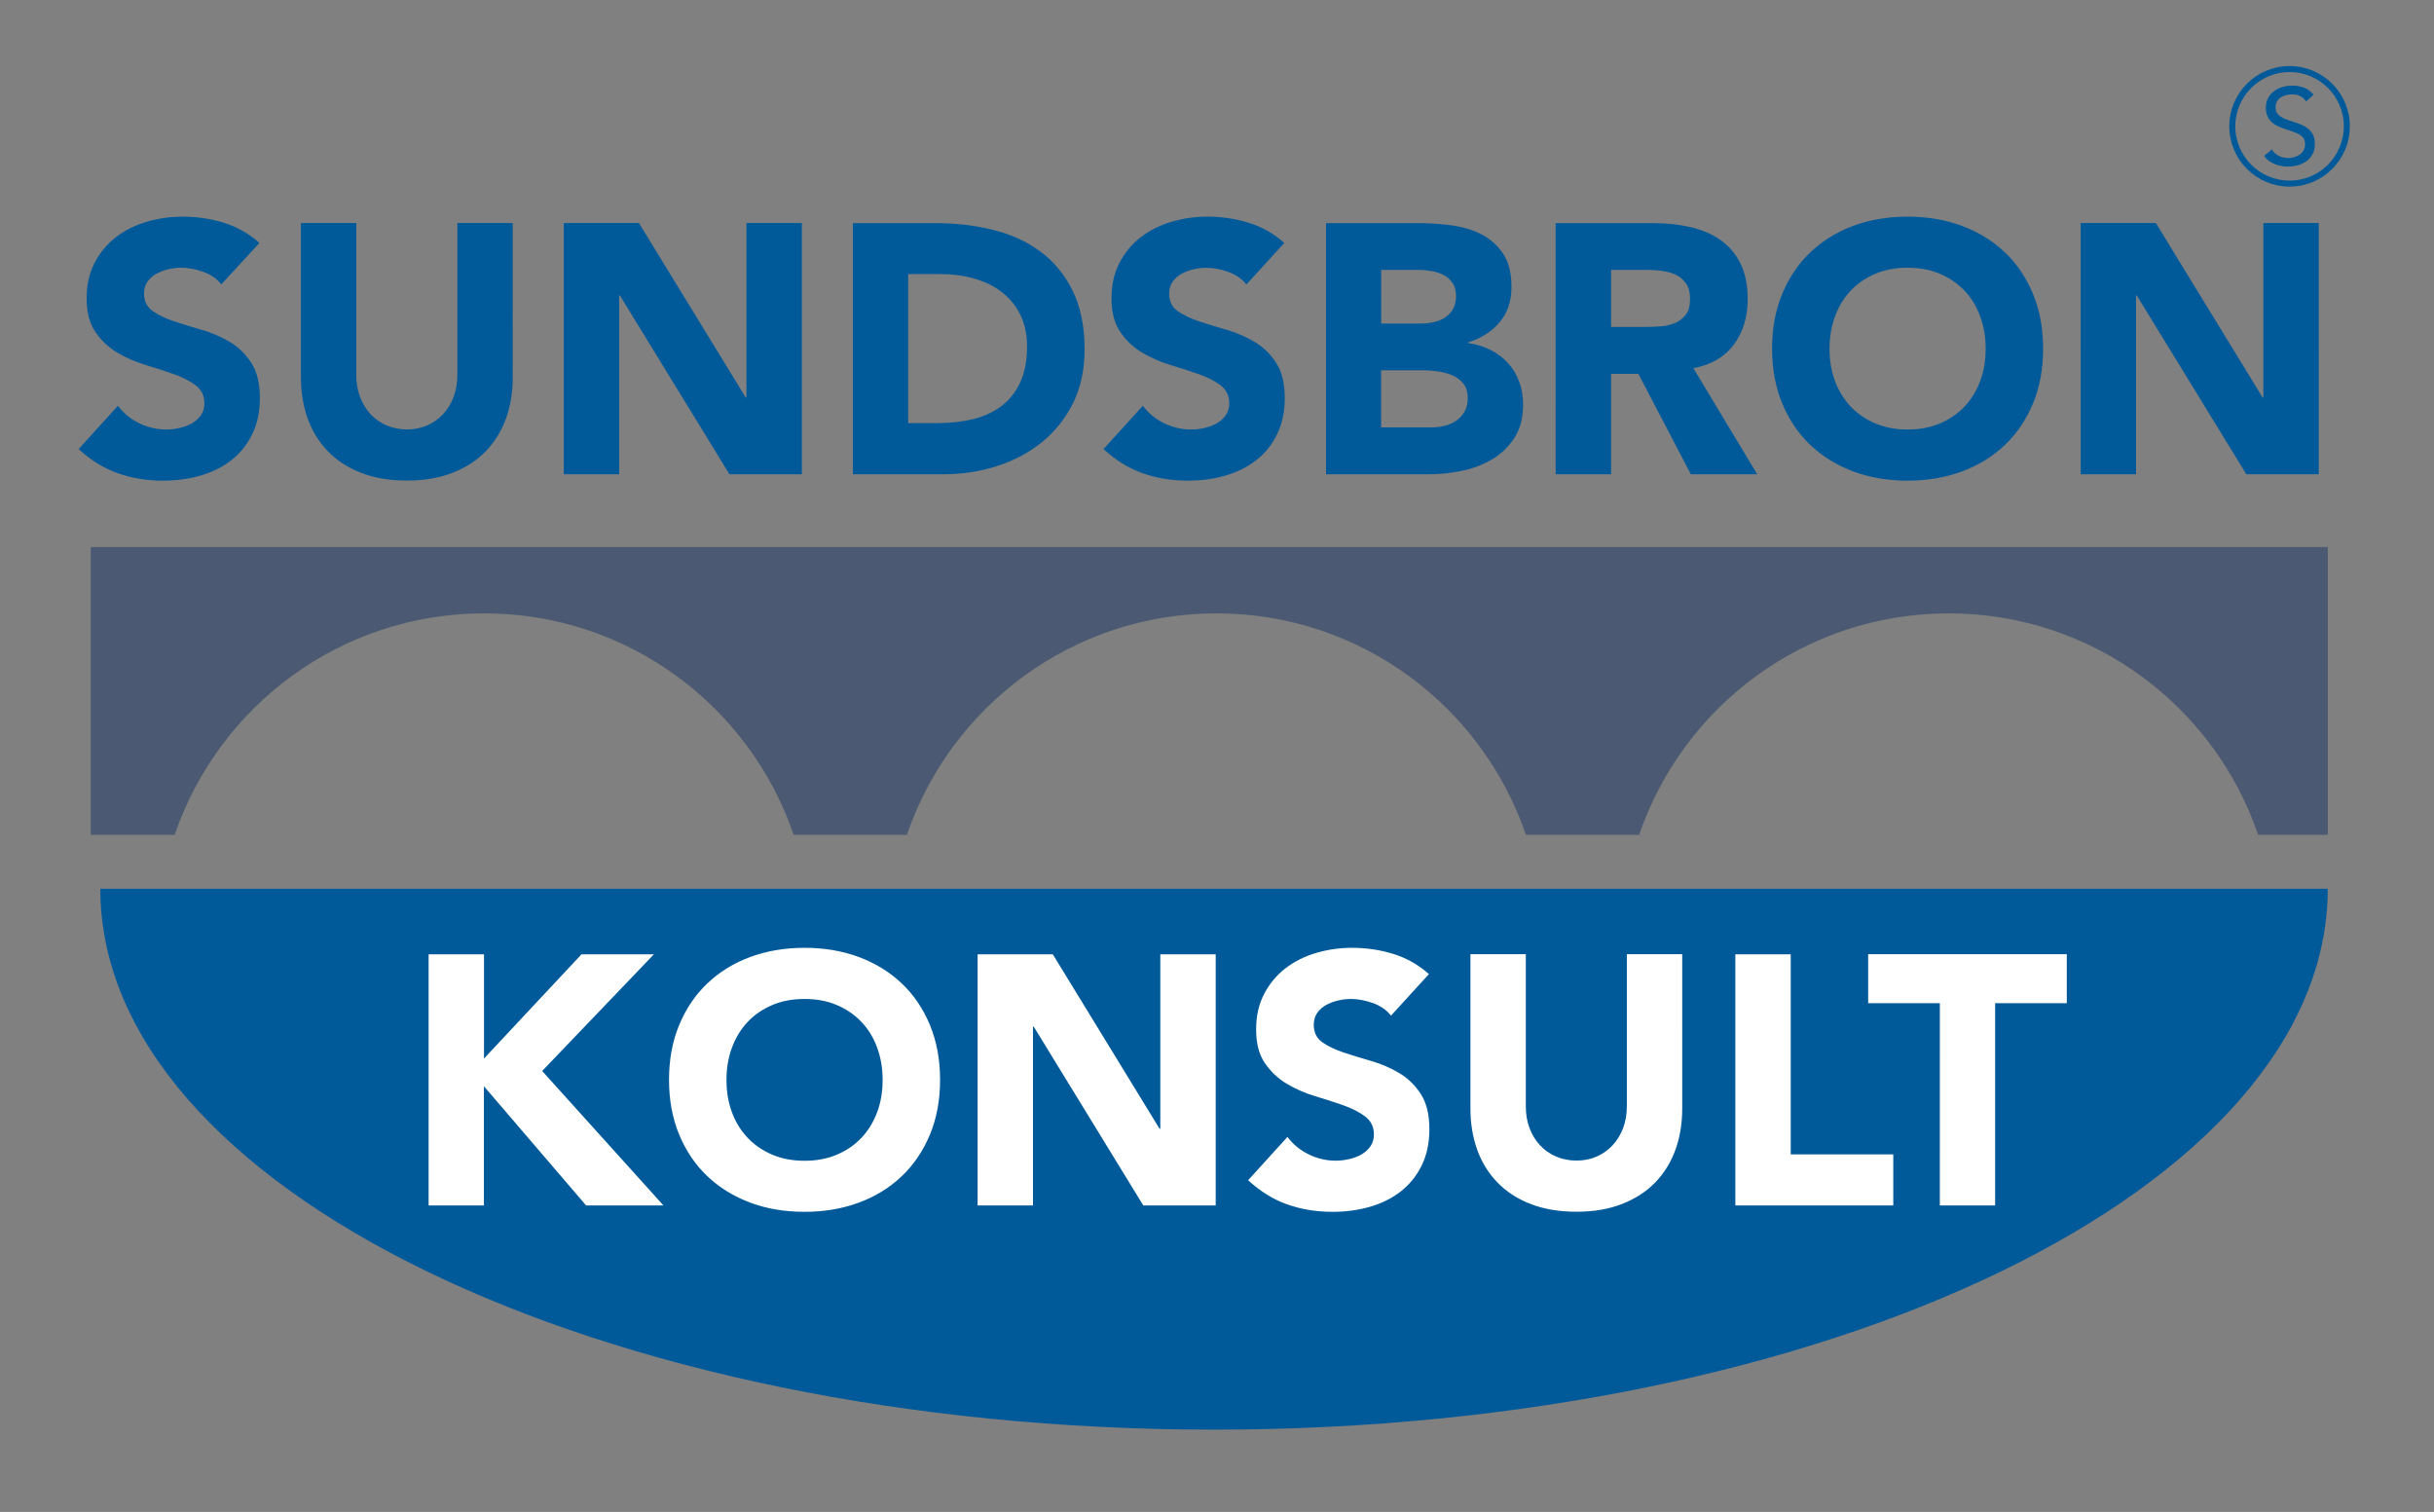
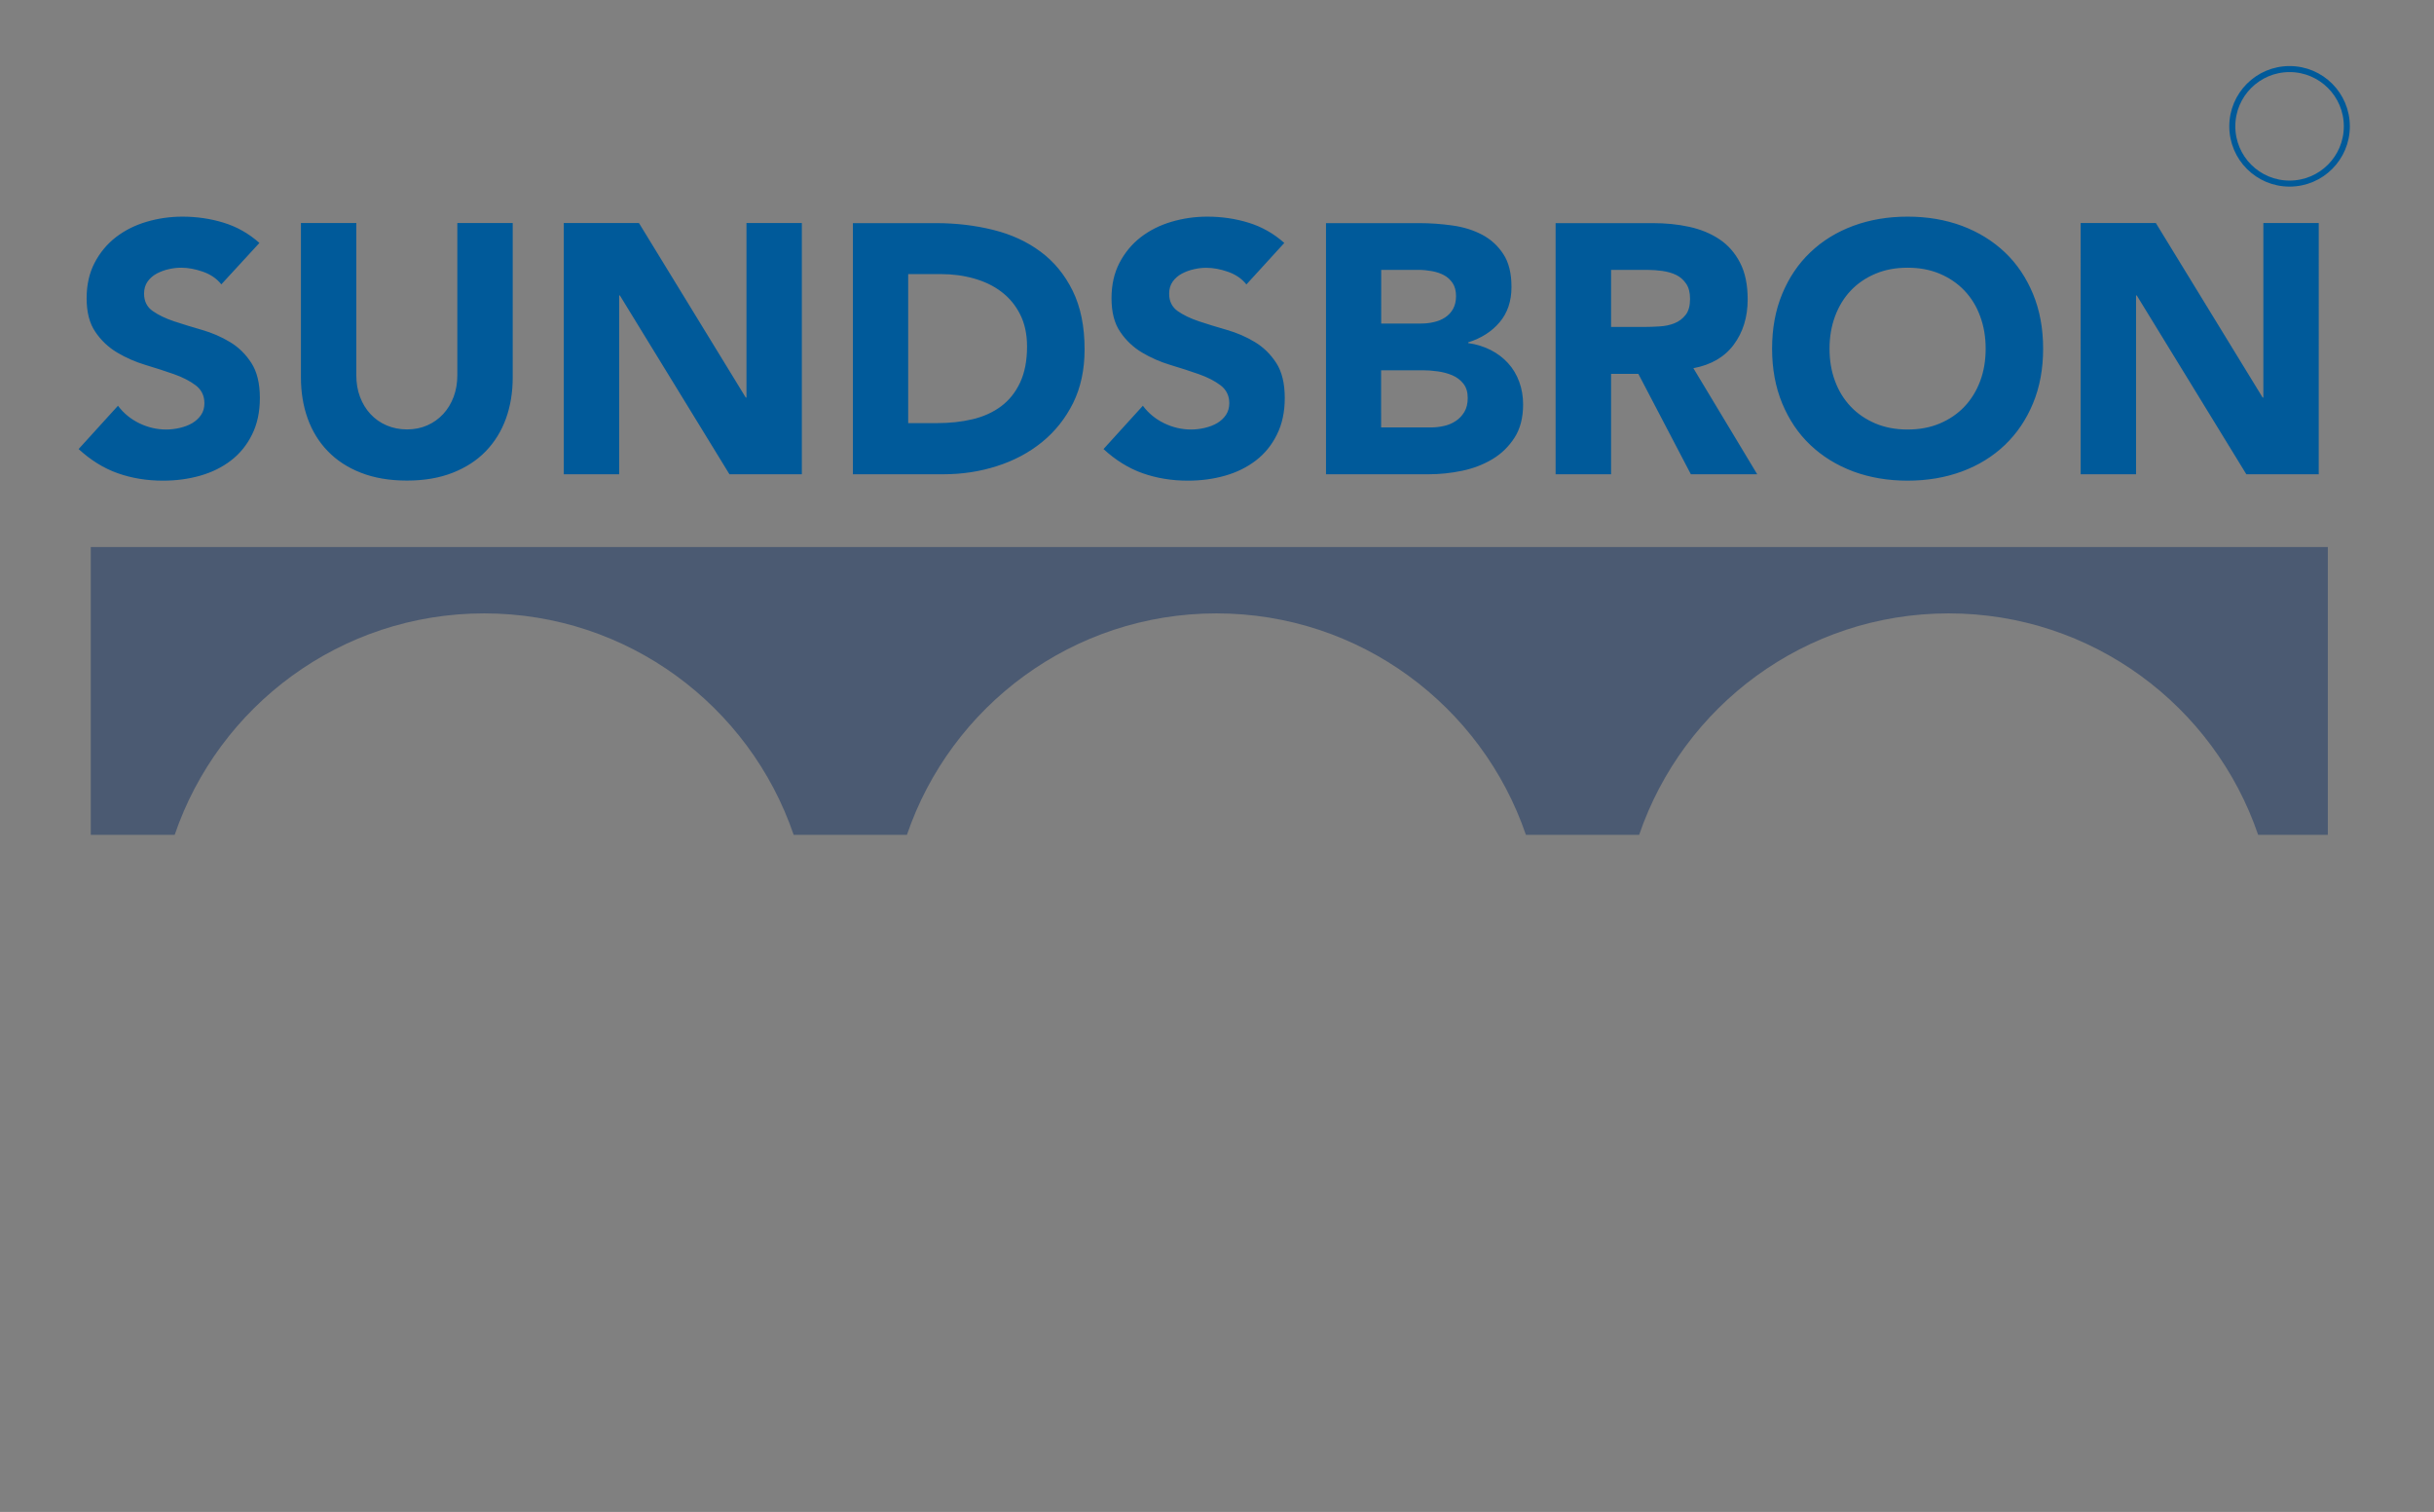
<svg xmlns="http://www.w3.org/2000/svg" version="1.1" id="Lager_1" x="0px" y="0px" viewBox="0 0 270.31 167.91" style="enable-background:new 0 0 270.31 167.91;" xml:space="preserve">
  <rect x="0" y="0" width="270.31" height="167.91" fill="#808080" stroke="none" />
  <style type="text/css">
	.st0{fill:#4B5A72;}
	.st1{fill:#005A9A;}
	.st2{fill:#FFFFFF;}
	.st3{fill:none;stroke:#005A9A;stroke-width:0.67;stroke-miterlimit:10;}
</style>
  <path class="st0" d="M10.08,60.75v31.96h9.32c4.88-14.3,18.42-24.59,34.37-24.59s29.49,10.29,34.37,24.59h12.58  c4.88-14.3,18.42-24.59,34.37-24.59s29.49,10.29,34.37,24.59h12.58c4.88-14.3,18.42-24.59,34.37-24.59s29.49,10.29,34.37,24.59h7.74  V60.75H10.08z" />
-   <path class="st1" d="M258.51,98.7c0,33.17-55.38,60.07-123.68,60.07S11.14,131.88,11.14,98.7H258.51z" />
  <g>
-     <path class="st2" d="M215.42,133.87h6.15v-22.46h7.96v-5.44h-22.06v5.44h7.96V133.87z M192.73,133.87h17.53v-5.67h-11.39v-22.22   h-6.15V133.87z M186.82,105.97h-6.15v16.9c0,0.87-0.14,1.67-0.41,2.4c-0.28,0.74-0.66,1.37-1.16,1.91   c-0.5,0.54-1.09,0.96-1.77,1.26c-0.68,0.3-1.43,0.45-2.25,0.45c-0.81,0-1.57-0.15-2.27-0.45c-0.7-0.3-1.29-0.72-1.79-1.26   c-0.5-0.54-0.89-1.18-1.16-1.91c-0.28-0.74-0.41-1.54-0.41-2.4v-16.9h-6.15v17.14c0,1.65,0.25,3.18,0.75,4.57   c0.5,1.39,1.24,2.6,2.23,3.62c0.98,1.02,2.21,1.83,3.68,2.4c1.47,0.58,3.18,0.87,5.12,0.87c1.92,0,3.61-0.29,5.08-0.87   s2.7-1.38,3.68-2.4c0.98-1.02,1.73-2.23,2.23-3.62c0.5-1.39,0.75-2.92,0.75-4.57V105.97z M158.69,108.18   c-1.18-1.05-2.51-1.8-3.98-2.25c-1.47-0.45-2.99-0.67-4.57-0.67c-1.37,0-2.69,0.19-3.98,0.57s-2.42,0.95-3.41,1.71   c-0.98,0.76-1.77,1.71-2.36,2.84c-0.59,1.13-0.89,2.44-0.89,3.94c0,1.55,0.32,2.8,0.97,3.74s1.45,1.71,2.42,2.29   s2.02,1.04,3.15,1.38c1.13,0.34,2.18,0.68,3.15,1.02c0.97,0.34,1.78,0.76,2.42,1.24c0.64,0.49,0.97,1.15,0.97,1.99   c0,0.5-0.12,0.93-0.37,1.3s-0.58,0.67-0.98,0.91c-0.41,0.24-0.87,0.41-1.38,0.53c-0.51,0.12-1.02,0.18-1.52,0.18   c-1.02,0-2.02-0.23-2.97-0.69s-1.75-1.11-2.38-1.95l-4.37,4.81c1.34,1.23,2.78,2.13,4.33,2.68s3.23,0.83,5.04,0.83   c1.44,0,2.82-0.18,4.12-0.55c1.3-0.37,2.44-0.93,3.43-1.69c0.98-0.76,1.77-1.72,2.34-2.88c0.58-1.16,0.87-2.51,0.87-4.06   c0-1.63-0.32-2.93-0.95-3.9c-0.63-0.97-1.42-1.75-2.38-2.32s-1.99-1.02-3.09-1.34c-1.1-0.32-2.13-0.63-3.09-0.95   s-1.75-0.7-2.38-1.14c-0.63-0.45-0.95-1.09-0.95-1.93c0-0.53,0.13-0.97,0.39-1.34c0.26-0.37,0.6-0.66,1.02-0.89   c0.42-0.22,0.87-0.39,1.34-0.49c0.47-0.11,0.93-0.16,1.38-0.16c0.76,0,1.57,0.15,2.42,0.45c0.85,0.3,1.53,0.77,2.03,1.4   L158.69,108.18z M108.57,133.87h6.15v-19.86h0.08l12.17,19.86h8.04v-27.89h-6.15v19.38h-0.08l-11.86-19.38h-8.35V133.87z    M81.29,116.34c0.41-1.1,0.99-2.06,1.75-2.86c0.76-0.8,1.67-1.42,2.74-1.87c1.06-0.45,2.25-0.67,3.57-0.67s2.5,0.22,3.57,0.67   s1.98,1.07,2.74,1.87c0.76,0.8,1.35,1.75,1.75,2.86c0.41,1.1,0.61,2.3,0.61,3.59c0,1.31-0.2,2.51-0.61,3.6   c-0.41,1.09-0.99,2.04-1.75,2.84c-0.76,0.8-1.67,1.42-2.74,1.87c-1.06,0.45-2.25,0.67-3.57,0.67s-2.5-0.22-3.57-0.67   c-1.06-0.45-1.98-1.07-2.74-1.87c-0.76-0.8-1.35-1.75-1.75-2.84c-0.41-1.09-0.61-2.29-0.61-3.6   C80.68,118.63,80.88,117.44,81.29,116.34 M75.42,125.99c0.75,1.81,1.79,3.36,3.13,4.63c1.34,1.27,2.93,2.25,4.77,2.94   s3.85,1.02,6.03,1.02c2.18,0,4.19-0.34,6.03-1.02s3.43-1.66,4.77-2.94s2.38-2.82,3.13-4.63c0.75-1.81,1.12-3.83,1.12-6.07   c0-2.23-0.37-4.25-1.12-6.07c-0.75-1.81-1.79-3.36-3.13-4.63s-2.93-2.25-4.77-2.94c-1.84-0.68-3.85-1.02-6.03-1.02   c-2.18,0-4.19,0.34-6.03,1.02c-1.84,0.68-3.43,1.66-4.77,2.94c-1.34,1.27-2.38,2.82-3.13,4.63c-0.75,1.81-1.12,3.83-1.12,6.07   C74.3,122.15,74.67,124.18,75.42,125.99 M47.59,133.87h6.15v-13.24l11.35,13.24h8.59l-13.47-14.93l12.41-12.96h-8.04l-10.83,11.58   v-11.58h-6.15V133.87z" />
-   </g>
+     </g>
  <g>
    <path class="st1" d="M231.07,52.67h6.15V32.81h0.08l12.17,19.86h8.04V24.77h-6.15v19.38h-0.08l-11.86-19.38h-8.35V52.67z    M203.79,35.13c0.41-1.1,0.99-2.06,1.75-2.86c0.76-0.8,1.67-1.42,2.74-1.87c1.06-0.45,2.25-0.67,3.57-0.67s2.5,0.22,3.57,0.67   c1.06,0.45,1.98,1.07,2.74,1.87c0.76,0.8,1.35,1.75,1.75,2.86c0.41,1.1,0.61,2.3,0.61,3.59c0,1.31-0.2,2.51-0.61,3.6   c-0.41,1.09-0.99,2.04-1.75,2.84c-0.76,0.8-1.67,1.42-2.74,1.87c-1.06,0.45-2.25,0.67-3.57,0.67s-2.5-0.22-3.57-0.67   c-1.06-0.45-1.98-1.07-2.74-1.87c-0.76-0.8-1.35-1.75-1.75-2.84c-0.41-1.09-0.61-2.29-0.61-3.6   C203.18,37.43,203.38,36.24,203.79,35.13 M197.92,44.79c0.75,1.81,1.79,3.36,3.13,4.63c1.34,1.27,2.93,2.25,4.77,2.94   c1.84,0.68,3.85,1.02,6.03,1.02s4.19-0.34,6.03-1.02c1.84-0.68,3.43-1.66,4.77-2.94s2.38-2.82,3.13-4.63   c0.75-1.81,1.12-3.83,1.12-6.07c0-2.23-0.37-4.25-1.12-6.07c-0.75-1.81-1.79-3.36-3.13-4.63c-1.34-1.27-2.93-2.25-4.77-2.94   c-1.84-0.68-3.85-1.02-6.03-1.02s-4.19,0.34-6.03,1.02c-1.84,0.68-3.43,1.66-4.77,2.94c-1.34,1.27-2.38,2.82-3.13,4.63   c-0.75,1.81-1.12,3.83-1.12,6.07C196.8,40.95,197.17,42.97,197.92,44.79 M178.91,29.97h4.02c0.55,0,1.12,0.04,1.69,0.12   s1.09,0.23,1.54,0.45c0.45,0.22,0.81,0.55,1.1,0.97c0.29,0.42,0.43,0.98,0.43,1.69c0,0.76-0.16,1.35-0.49,1.77   c-0.33,0.42-0.74,0.73-1.24,0.93c-0.5,0.2-1.06,0.32-1.67,0.35c-0.62,0.04-1.2,0.06-1.75,0.06h-3.62V29.97z M172.77,52.67h6.15   V41.52h3.03l5.83,11.15h7.37l-7.09-11.78c1.97-0.37,3.47-1.24,4.49-2.62c1.02-1.38,1.54-3.05,1.54-5.02c0-1.63-0.28-2.99-0.85-4.08   c-0.56-1.09-1.33-1.96-2.29-2.6c-0.96-0.64-2.07-1.1-3.35-1.38c-1.27-0.28-2.62-0.41-4.04-0.41h-10.8V52.67z M153.38,41.12h4.65   c0.5,0,1.04,0.04,1.62,0.12c0.58,0.08,1.12,0.22,1.62,0.43c0.5,0.21,0.91,0.52,1.24,0.93c0.33,0.41,0.49,0.94,0.49,1.6   c0,0.6-0.12,1.12-0.37,1.54c-0.25,0.42-0.57,0.76-0.97,1.02s-0.83,0.45-1.32,0.55c-0.49,0.11-0.97,0.16-1.44,0.16h-5.52V41.12z    M153.38,29.97h4.18c0.47,0,0.96,0.05,1.46,0.14c0.5,0.09,0.95,0.24,1.34,0.45c0.39,0.21,0.72,0.51,0.97,0.89   c0.25,0.38,0.37,0.86,0.37,1.44c0,0.55-0.11,1.02-0.33,1.42c-0.22,0.39-0.52,0.71-0.89,0.95c-0.37,0.24-0.78,0.41-1.24,0.51   c-0.46,0.11-0.93,0.16-1.4,0.16h-4.45V29.97z M147.24,52.67h11.43c1.23,0,2.48-0.13,3.72-0.39c1.25-0.26,2.37-0.7,3.37-1.3   c1-0.6,1.81-1.4,2.44-2.38s0.95-2.21,0.95-3.68c0-0.89-0.14-1.73-0.43-2.52c-0.29-0.79-0.7-1.48-1.24-2.07   c-0.54-0.59-1.18-1.08-1.93-1.46c-0.75-0.38-1.58-0.64-2.5-0.77v-0.08c1.44-0.45,2.61-1.19,3.49-2.23   c0.88-1.04,1.32-2.34,1.32-3.92c0-1.52-0.3-2.74-0.91-3.66c-0.6-0.92-1.39-1.64-2.36-2.15s-2.07-0.85-3.29-1.02   c-1.22-0.17-2.44-0.26-3.64-0.26h-10.4V52.67z M142.63,26.98c-1.18-1.05-2.51-1.8-3.98-2.25c-1.47-0.45-2.99-0.67-4.57-0.67   c-1.37,0-2.69,0.19-3.98,0.57c-1.29,0.38-2.42,0.95-3.41,1.71c-0.98,0.76-1.77,1.71-2.36,2.84c-0.59,1.13-0.89,2.44-0.89,3.94   c0,1.55,0.32,2.8,0.97,3.74c0.64,0.95,1.45,1.71,2.42,2.29c0.97,0.58,2.02,1.04,3.15,1.38c1.13,0.34,2.18,0.68,3.15,1.02   c0.97,0.34,1.78,0.76,2.42,1.24c0.64,0.49,0.97,1.15,0.97,1.99c0,0.5-0.13,0.93-0.37,1.3c-0.25,0.37-0.58,0.67-0.98,0.91   c-0.41,0.24-0.87,0.41-1.38,0.53c-0.51,0.12-1.02,0.18-1.52,0.18c-1.02,0-2.02-0.23-2.97-0.69c-0.96-0.46-1.75-1.11-2.38-1.95   l-4.37,4.81c1.34,1.23,2.78,2.13,4.33,2.68c1.55,0.55,3.23,0.83,5.04,0.83c1.44,0,2.82-0.18,4.12-0.55   c1.3-0.37,2.44-0.93,3.43-1.69s1.77-1.72,2.34-2.88c0.58-1.16,0.87-2.51,0.87-4.06c0-1.63-0.32-2.93-0.95-3.9   c-0.63-0.97-1.43-1.75-2.38-2.32c-0.96-0.58-1.99-1.02-3.09-1.34c-1.1-0.32-2.14-0.63-3.09-0.95c-0.96-0.32-1.75-0.7-2.38-1.14   c-0.63-0.45-0.95-1.09-0.95-1.93c0-0.53,0.13-0.97,0.39-1.34c0.26-0.37,0.6-0.66,1.02-0.89c0.42-0.22,0.87-0.39,1.34-0.49   c0.47-0.11,0.93-0.16,1.38-0.16c0.76,0,1.57,0.15,2.42,0.45c0.85,0.3,1.53,0.77,2.03,1.4L142.63,26.98z M100.87,30.44h3.62   c1.29,0,2.51,0.16,3.68,0.49c1.17,0.33,2.19,0.82,3.05,1.48c0.87,0.66,1.56,1.49,2.07,2.5s0.77,2.2,0.77,3.57   c0,1.58-0.26,2.91-0.77,4c-0.51,1.09-1.21,1.97-2.11,2.64s-1.95,1.15-3.17,1.44c-1.22,0.29-2.54,0.43-3.96,0.43h-3.19V30.44z    M94.72,52.67h10.05c2.07,0,4.06-0.3,5.95-0.91c1.89-0.6,3.56-1.49,5-2.66c1.44-1.17,2.59-2.61,3.45-4.33   c0.85-1.72,1.28-3.71,1.28-5.97c0-2.55-0.44-4.71-1.32-6.5c-0.88-1.79-2.07-3.24-3.57-4.35c-1.5-1.12-3.25-1.92-5.26-2.42   c-2.01-0.5-4.13-0.75-6.36-0.75h-9.22V52.67z M62.61,52.67h6.15V32.81h0.08l12.17,19.86h8.04V24.77H82.9v19.38h-0.08L70.96,24.77   h-8.35V52.67z M56.94,24.77h-6.15v16.9c0,0.87-0.14,1.67-0.41,2.4c-0.28,0.74-0.66,1.37-1.16,1.91c-0.5,0.54-1.09,0.96-1.77,1.26   c-0.68,0.3-1.43,0.45-2.25,0.45c-0.82,0-1.57-0.15-2.27-0.45c-0.7-0.3-1.29-0.72-1.79-1.26c-0.5-0.54-0.89-1.18-1.16-1.91   c-0.28-0.74-0.41-1.54-0.41-2.4v-16.9h-6.15v17.14c0,1.65,0.25,3.18,0.75,4.57c0.5,1.39,1.24,2.6,2.23,3.62   c0.98,1.02,2.21,1.83,3.68,2.4c1.47,0.58,3.18,0.87,5.12,0.87c1.92,0,3.61-0.29,5.08-0.87c1.47-0.58,2.7-1.38,3.68-2.4   c0.98-1.02,1.73-2.23,2.23-3.62c0.5-1.39,0.75-2.92,0.75-4.57V24.77z M28.81,26.98c-1.18-1.05-2.51-1.8-3.98-2.25   c-1.47-0.45-2.99-0.67-4.57-0.67c-1.37,0-2.69,0.19-3.98,0.57c-1.29,0.38-2.42,0.95-3.41,1.71c-0.98,0.76-1.77,1.71-2.36,2.84   c-0.59,1.13-0.89,2.44-0.89,3.94c0,1.55,0.32,2.8,0.97,3.74c0.64,0.95,1.45,1.71,2.42,2.29s2.02,1.04,3.15,1.38   c1.13,0.34,2.18,0.68,3.15,1.02c0.97,0.34,1.78,0.76,2.42,1.24c0.64,0.49,0.97,1.15,0.97,1.99c0,0.5-0.12,0.93-0.37,1.3   c-0.25,0.37-0.58,0.67-0.98,0.91c-0.41,0.24-0.87,0.41-1.38,0.53c-0.51,0.12-1.02,0.18-1.52,0.18c-1.02,0-2.02-0.23-2.97-0.69   s-1.75-1.11-2.38-1.95l-4.37,4.81c1.34,1.23,2.78,2.13,4.33,2.68c1.55,0.55,3.23,0.83,5.04,0.83c1.44,0,2.82-0.18,4.12-0.55   c1.3-0.37,2.44-0.93,3.43-1.69s1.77-1.72,2.34-2.88c0.58-1.16,0.87-2.51,0.87-4.06c0-1.63-0.32-2.93-0.95-3.9   c-0.63-0.97-1.42-1.75-2.38-2.32c-0.96-0.58-1.99-1.02-3.09-1.34s-2.13-0.63-3.09-0.95c-0.96-0.32-1.75-0.7-2.38-1.14   C16.32,34.1,16,33.45,16,32.61c0-0.53,0.13-0.97,0.39-1.34c0.26-0.37,0.6-0.66,1.02-0.89c0.42-0.22,0.87-0.39,1.34-0.49   c0.47-0.11,0.93-0.16,1.38-0.16c0.76,0,1.57,0.15,2.42,0.45c0.85,0.3,1.53,0.77,2.03,1.4L28.81,26.98z" />
  </g>
  <g>
    <g>
-       <path class="st1" d="M256.11,11.27c-0.17-0.27-0.39-0.47-0.68-0.6c-0.28-0.12-0.57-0.19-0.88-0.19c-0.23,0-0.45,0.03-0.66,0.08    c-0.22,0.06-0.41,0.14-0.59,0.25c-0.17,0.11-0.31,0.26-0.42,0.45c-0.1,0.19-0.16,0.4-0.16,0.65c0,0.19,0.03,0.36,0.09,0.51    c0.06,0.15,0.16,0.28,0.3,0.4c0.14,0.12,0.32,0.23,0.55,0.34c0.23,0.1,0.52,0.21,0.86,0.31c0.33,0.1,0.65,0.22,0.96,0.34    c0.31,0.12,0.58,0.27,0.82,0.46c0.24,0.19,0.43,0.42,0.57,0.69c0.14,0.28,0.21,0.63,0.21,1.04c0,0.43-0.08,0.8-0.25,1.11    c-0.17,0.31-0.39,0.57-0.67,0.78c-0.28,0.2-0.6,0.36-0.96,0.46c-0.36,0.1-0.74,0.15-1.12,0.15c-0.25,0-0.5-0.02-0.75-0.07    c-0.25-0.04-0.49-0.11-0.72-0.21c-0.23-0.09-0.44-0.21-0.65-0.36c-0.2-0.15-0.37-0.33-0.52-0.55l0.87-0.71    c0.18,0.31,0.44,0.55,0.77,0.71c0.33,0.16,0.68,0.24,1.05,0.24c0.22,0,0.44-0.03,0.66-0.1c0.22-0.06,0.42-0.16,0.6-0.28    c0.18-0.12,0.32-0.28,0.43-0.46c0.11-0.18,0.17-0.4,0.17-0.64c0-0.27-0.04-0.48-0.13-0.65c-0.09-0.16-0.23-0.31-0.41-0.43    c-0.19-0.12-0.42-0.23-0.7-0.33c-0.28-0.1-0.61-0.21-0.99-0.34c-0.31-0.1-0.59-0.21-0.84-0.33c-0.26-0.12-0.48-0.28-0.67-0.46    c-0.19-0.18-0.34-0.4-0.45-0.65c-0.11-0.25-0.16-0.56-0.16-0.91c0-0.41,0.08-0.77,0.24-1.07c0.16-0.31,0.38-0.56,0.65-0.77    c0.27-0.2,0.58-0.36,0.93-0.46c0.35-0.1,0.71-0.16,1.09-0.16c0.48,0,0.92,0.07,1.32,0.22c0.4,0.15,0.75,0.41,1.07,0.78    L256.11,11.27z" />
-     </g>
+       </g>
    <circle class="st3" cx="254.27" cy="14.03" r="6.36" />
  </g>
</svg>